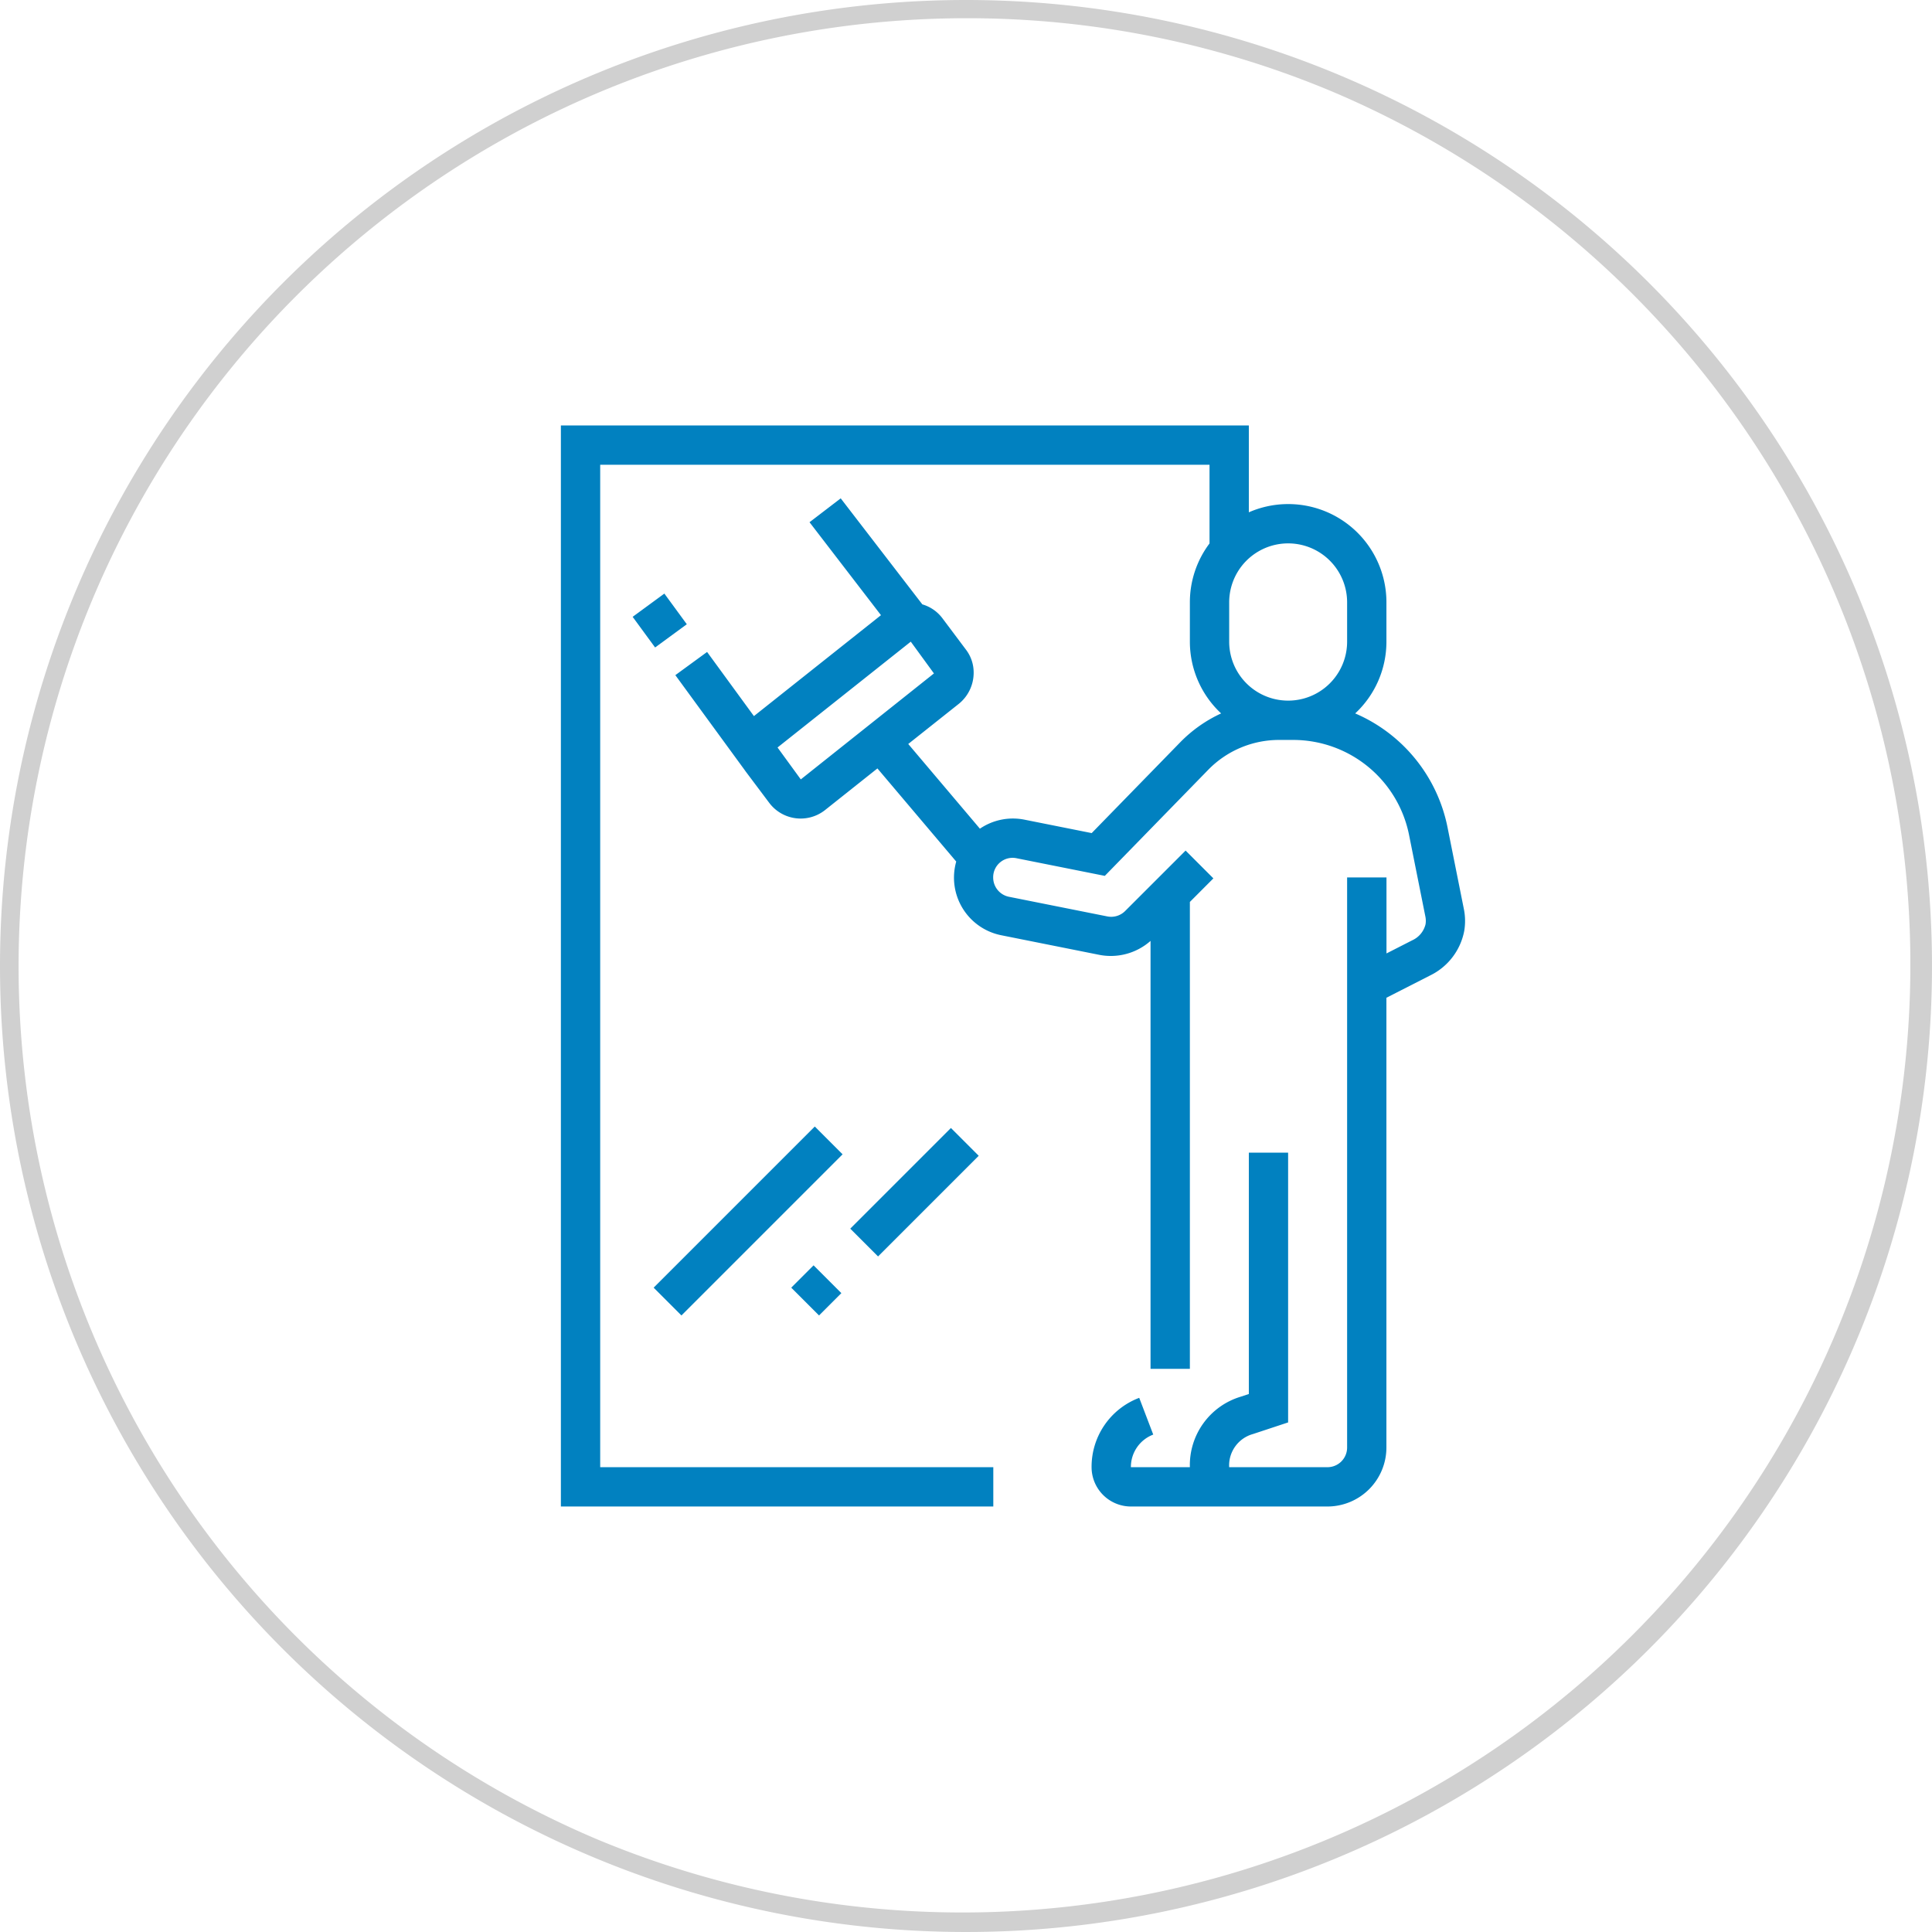
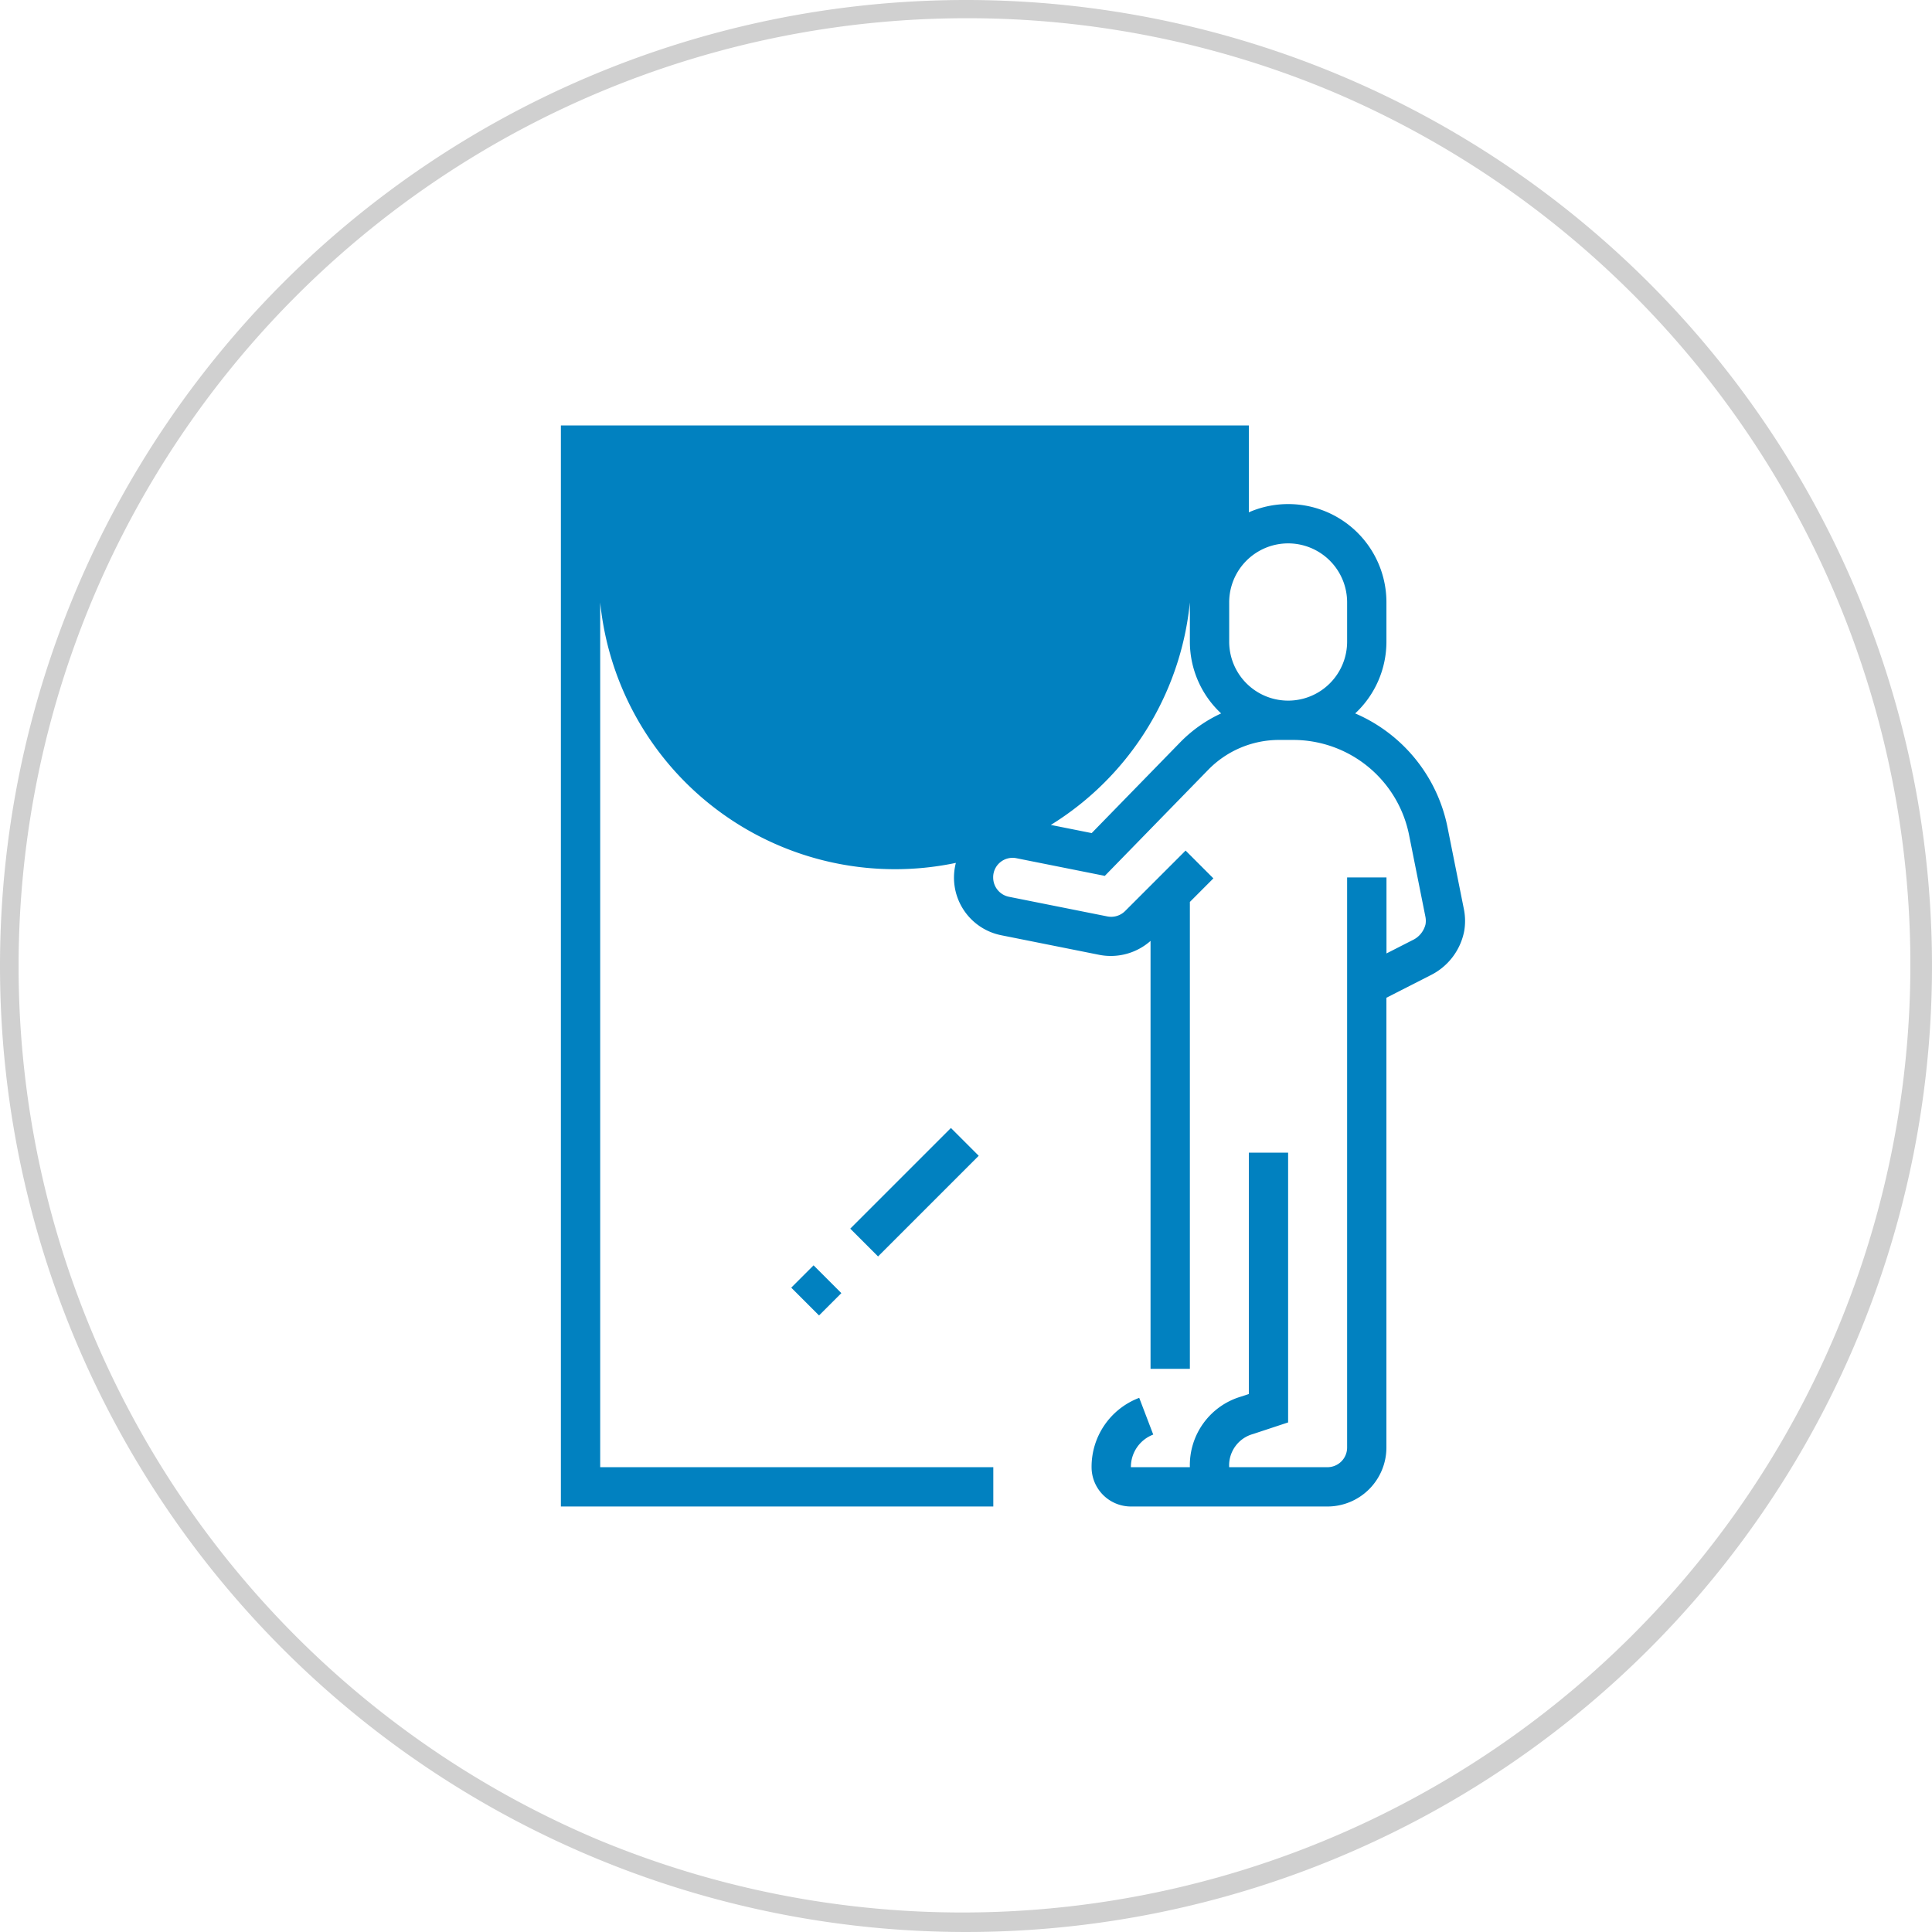
<svg xmlns="http://www.w3.org/2000/svg" id="グループ_35004" data-name="グループ 35004" width="106" height="106" viewBox="0 0 106 106">
  <defs>
    <clipPath id="clip-path">
      <rect id="長方形_27512" data-name="長方形 27512" width="49.607" height="59.313" fill="#0181c0" />
    </clipPath>
  </defs>
  <path id="楕円形_119" data-name="楕円形 119" d="M53,1a52.014,52.014,0,0,0-20.24,99.914A52.014,52.014,0,0,0,73.24,5.086,51.673,51.673,0,0,0,53,1m0-1A53,53,0,1,1,0,53,53,53,0,0,1,53,0Z" fill="#d0d0d0" />
  <g id="グループ_34984" data-name="グループ 34984" transform="translate(30.773 23.342)">
    <g id="グループ_34984-2" data-name="グループ 34984" clip-path="url(#clip-path)">
-       <path id="パス_43790" data-name="パス 43790" d="M49.543,26.534l-.9-4.5A8.648,8.648,0,0,0,43.58,15.8a5.377,5.377,0,0,0,1.714-3.938V9.706a5.389,5.389,0,0,0-7.549-4.94V0H0V59.313H23.725V57.156H2.157v-55H35.588V6.474A5.365,5.365,0,0,0,34.51,9.706v2.157A5.377,5.377,0,0,0,36.225,15.8a7.557,7.557,0,0,0-2.236,1.575l-4.866,4.991-3.676-.734a3.222,3.222,0,0,0-2.457.492l-3.932-4.647,2.729-2.167a2.193,2.193,0,0,0,.86-1.779,2.061,2.061,0,0,0-.431-1.241l-1.293-1.724a2.112,2.112,0,0,0-1.092-.749L15.353,4,13.642,5.31l3.92,5.1-6.971,5.537L8.022,12.428,6.28,13.7,10.1,18.929c.012.017.023.035.036.052l1.295,1.725a2.156,2.156,0,0,0,3.043.412l2.893-2.3,4.324,5.11a3.223,3.223,0,0,0,2.476,4.044l5.394,1.078a3.292,3.292,0,0,0,2.791-.769v23.48H34.51V26.143L35.8,24.85l-1.525-1.525-3.321,3.32a1.083,1.083,0,0,1-.972.293l-5.4-1.078a1.079,1.079,0,0,1-.864-1.056,1.065,1.065,0,0,1,1.293-1.056l4.832.965,5.683-5.829A5.429,5.429,0,0,1,39.4,17.255h.789a6.487,6.487,0,0,1,6.344,5.2l.9,4.5a1.152,1.152,0,0,1,.006.417,1.3,1.3,0,0,1-.725.874l-1.417.723V24.8H43.137V56.078a1.079,1.079,0,0,1-1.078,1.078H36.666a1.786,1.786,0,0,1,1.306-1.819L39.9,54.7V39.9H37.745v13.24l-.452.15a3.92,3.92,0,0,0-2.783,3.865H31.274A1.9,1.9,0,0,1,32.5,55.367l-.769-2.016a4.041,4.041,0,0,0-2.614,3.805,2.16,2.16,0,0,0,2.157,2.157H42.058a3.239,3.239,0,0,0,3.235-3.235V31.4l2.4-1.224a3.431,3.431,0,0,0,1.87-2.444,3.289,3.289,0,0,0-.019-1.193M13.163,19.42l-1.276-1.751,7.31-5.806,1.271,1.743ZM43.137,9.706v2.157a3.235,3.235,0,1,1-6.47,0V9.706a3.235,3.235,0,1,1,6.47,0" fill="#0181c0" />
+       <path id="パス_43790" data-name="パス 43790" d="M49.543,26.534l-.9-4.5A8.648,8.648,0,0,0,43.58,15.8a5.377,5.377,0,0,0,1.714-3.938V9.706a5.389,5.389,0,0,0-7.549-4.94V0H0V59.313H23.725V57.156H2.157v-55V6.474A5.365,5.365,0,0,0,34.51,9.706v2.157A5.377,5.377,0,0,0,36.225,15.8a7.557,7.557,0,0,0-2.236,1.575l-4.866,4.991-3.676-.734a3.222,3.222,0,0,0-2.457.492l-3.932-4.647,2.729-2.167a2.193,2.193,0,0,0,.86-1.779,2.061,2.061,0,0,0-.431-1.241l-1.293-1.724a2.112,2.112,0,0,0-1.092-.749L15.353,4,13.642,5.31l3.92,5.1-6.971,5.537L8.022,12.428,6.28,13.7,10.1,18.929c.012.017.023.035.036.052l1.295,1.725a2.156,2.156,0,0,0,3.043.412l2.893-2.3,4.324,5.11a3.223,3.223,0,0,0,2.476,4.044l5.394,1.078a3.292,3.292,0,0,0,2.791-.769v23.48H34.51V26.143L35.8,24.85l-1.525-1.525-3.321,3.32a1.083,1.083,0,0,1-.972.293l-5.4-1.078a1.079,1.079,0,0,1-.864-1.056,1.065,1.065,0,0,1,1.293-1.056l4.832.965,5.683-5.829A5.429,5.429,0,0,1,39.4,17.255h.789a6.487,6.487,0,0,1,6.344,5.2l.9,4.5a1.152,1.152,0,0,1,.006.417,1.3,1.3,0,0,1-.725.874l-1.417.723V24.8H43.137V56.078a1.079,1.079,0,0,1-1.078,1.078H36.666a1.786,1.786,0,0,1,1.306-1.819L39.9,54.7V39.9H37.745v13.24l-.452.15a3.92,3.92,0,0,0-2.783,3.865H31.274A1.9,1.9,0,0,1,32.5,55.367l-.769-2.016a4.041,4.041,0,0,0-2.614,3.805,2.16,2.16,0,0,0,2.157,2.157H42.058a3.239,3.239,0,0,0,3.235-3.235V31.4l2.4-1.224a3.431,3.431,0,0,0,1.87-2.444,3.289,3.289,0,0,0-.019-1.193M13.163,19.42l-1.276-1.751,7.31-5.806,1.271,1.743ZM43.137,9.706v2.157a3.235,3.235,0,1,1-6.47,0V9.706a3.235,3.235,0,1,1,6.47,0" fill="#0181c0" />
      <rect id="長方形_27508" data-name="長方形 27508" width="2.157" height="2.085" transform="translate(3.937 10.5) rotate(-36.222)" fill="#0181c0" />
-       <rect id="長方形_27509" data-name="長方形 27509" width="12.503" height="2.157" transform="translate(5.09 47.306) rotate(-45)" fill="#0181c0" />
      <rect id="長方形_27510" data-name="長方形 27510" width="1.732" height="2.157" transform="matrix(0.707, -0.707, 0.707, 0.707, 12.639, 47.306)" fill="#0181c0" />
      <rect id="長方形_27511" data-name="長方形 27511" width="7.81" height="2.157" transform="translate(15.877 44.068) rotate(-45)" fill="#0181c0" />
    </g>
  </g>
</svg>